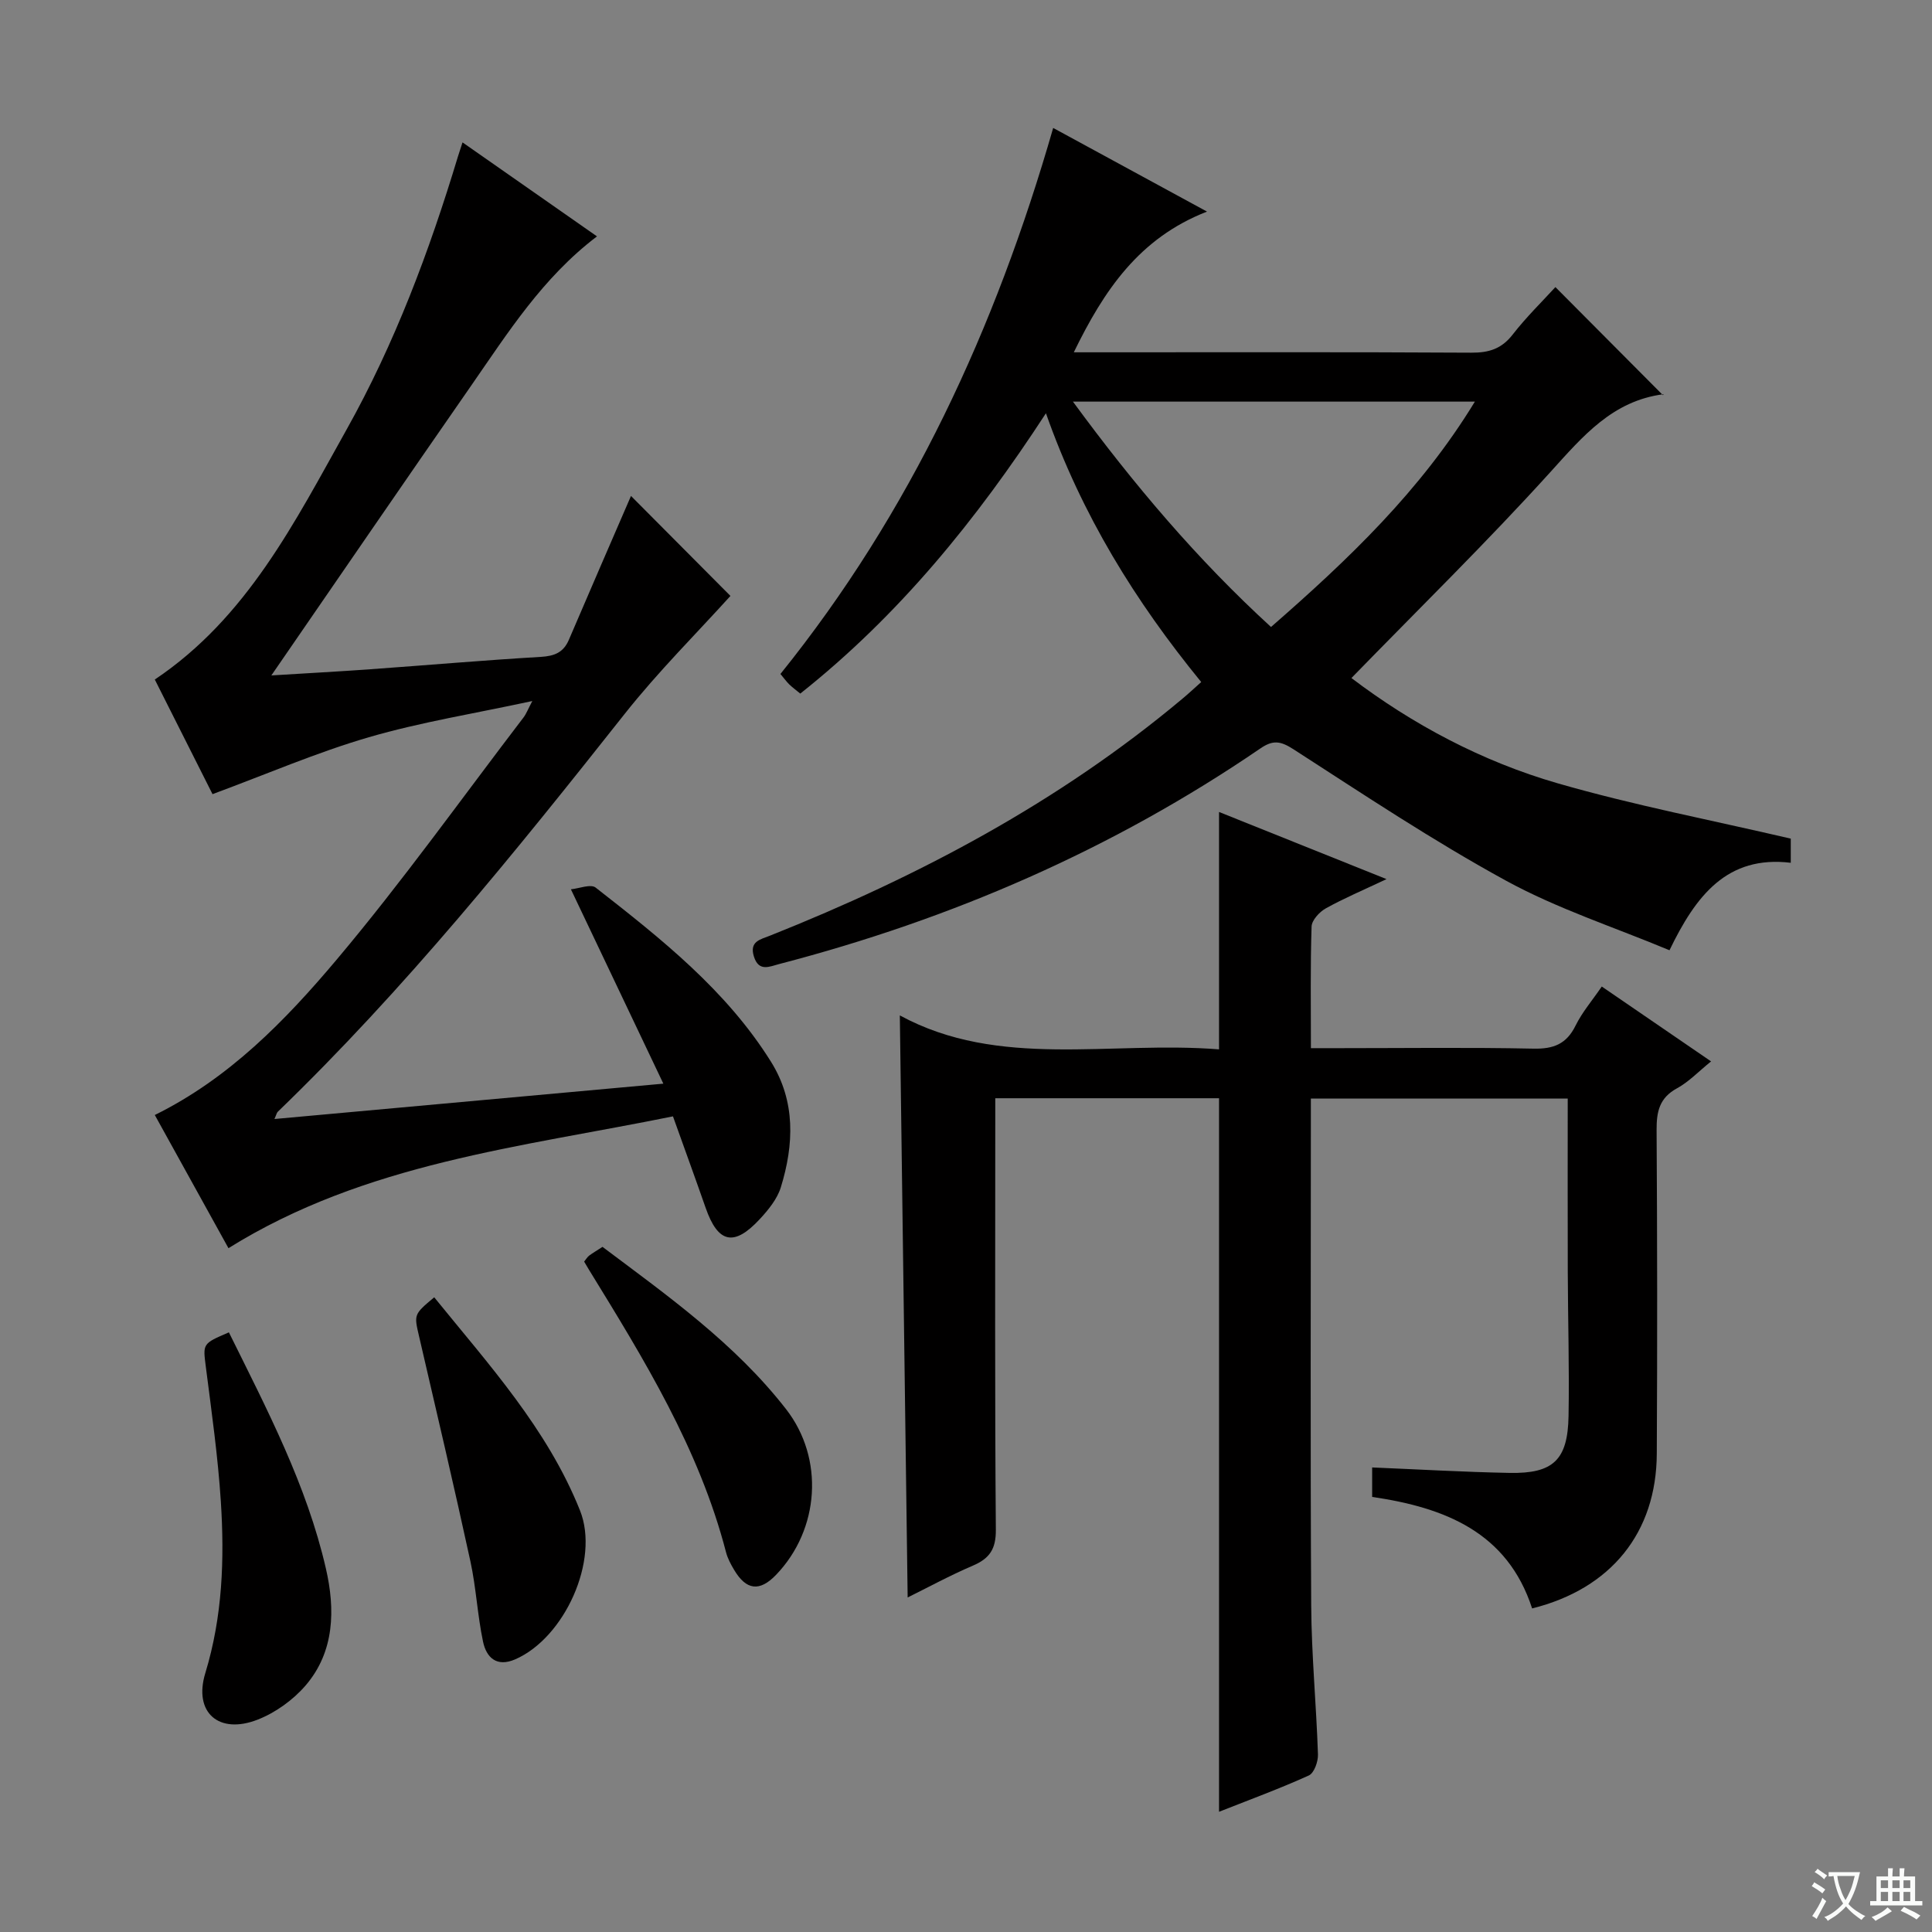
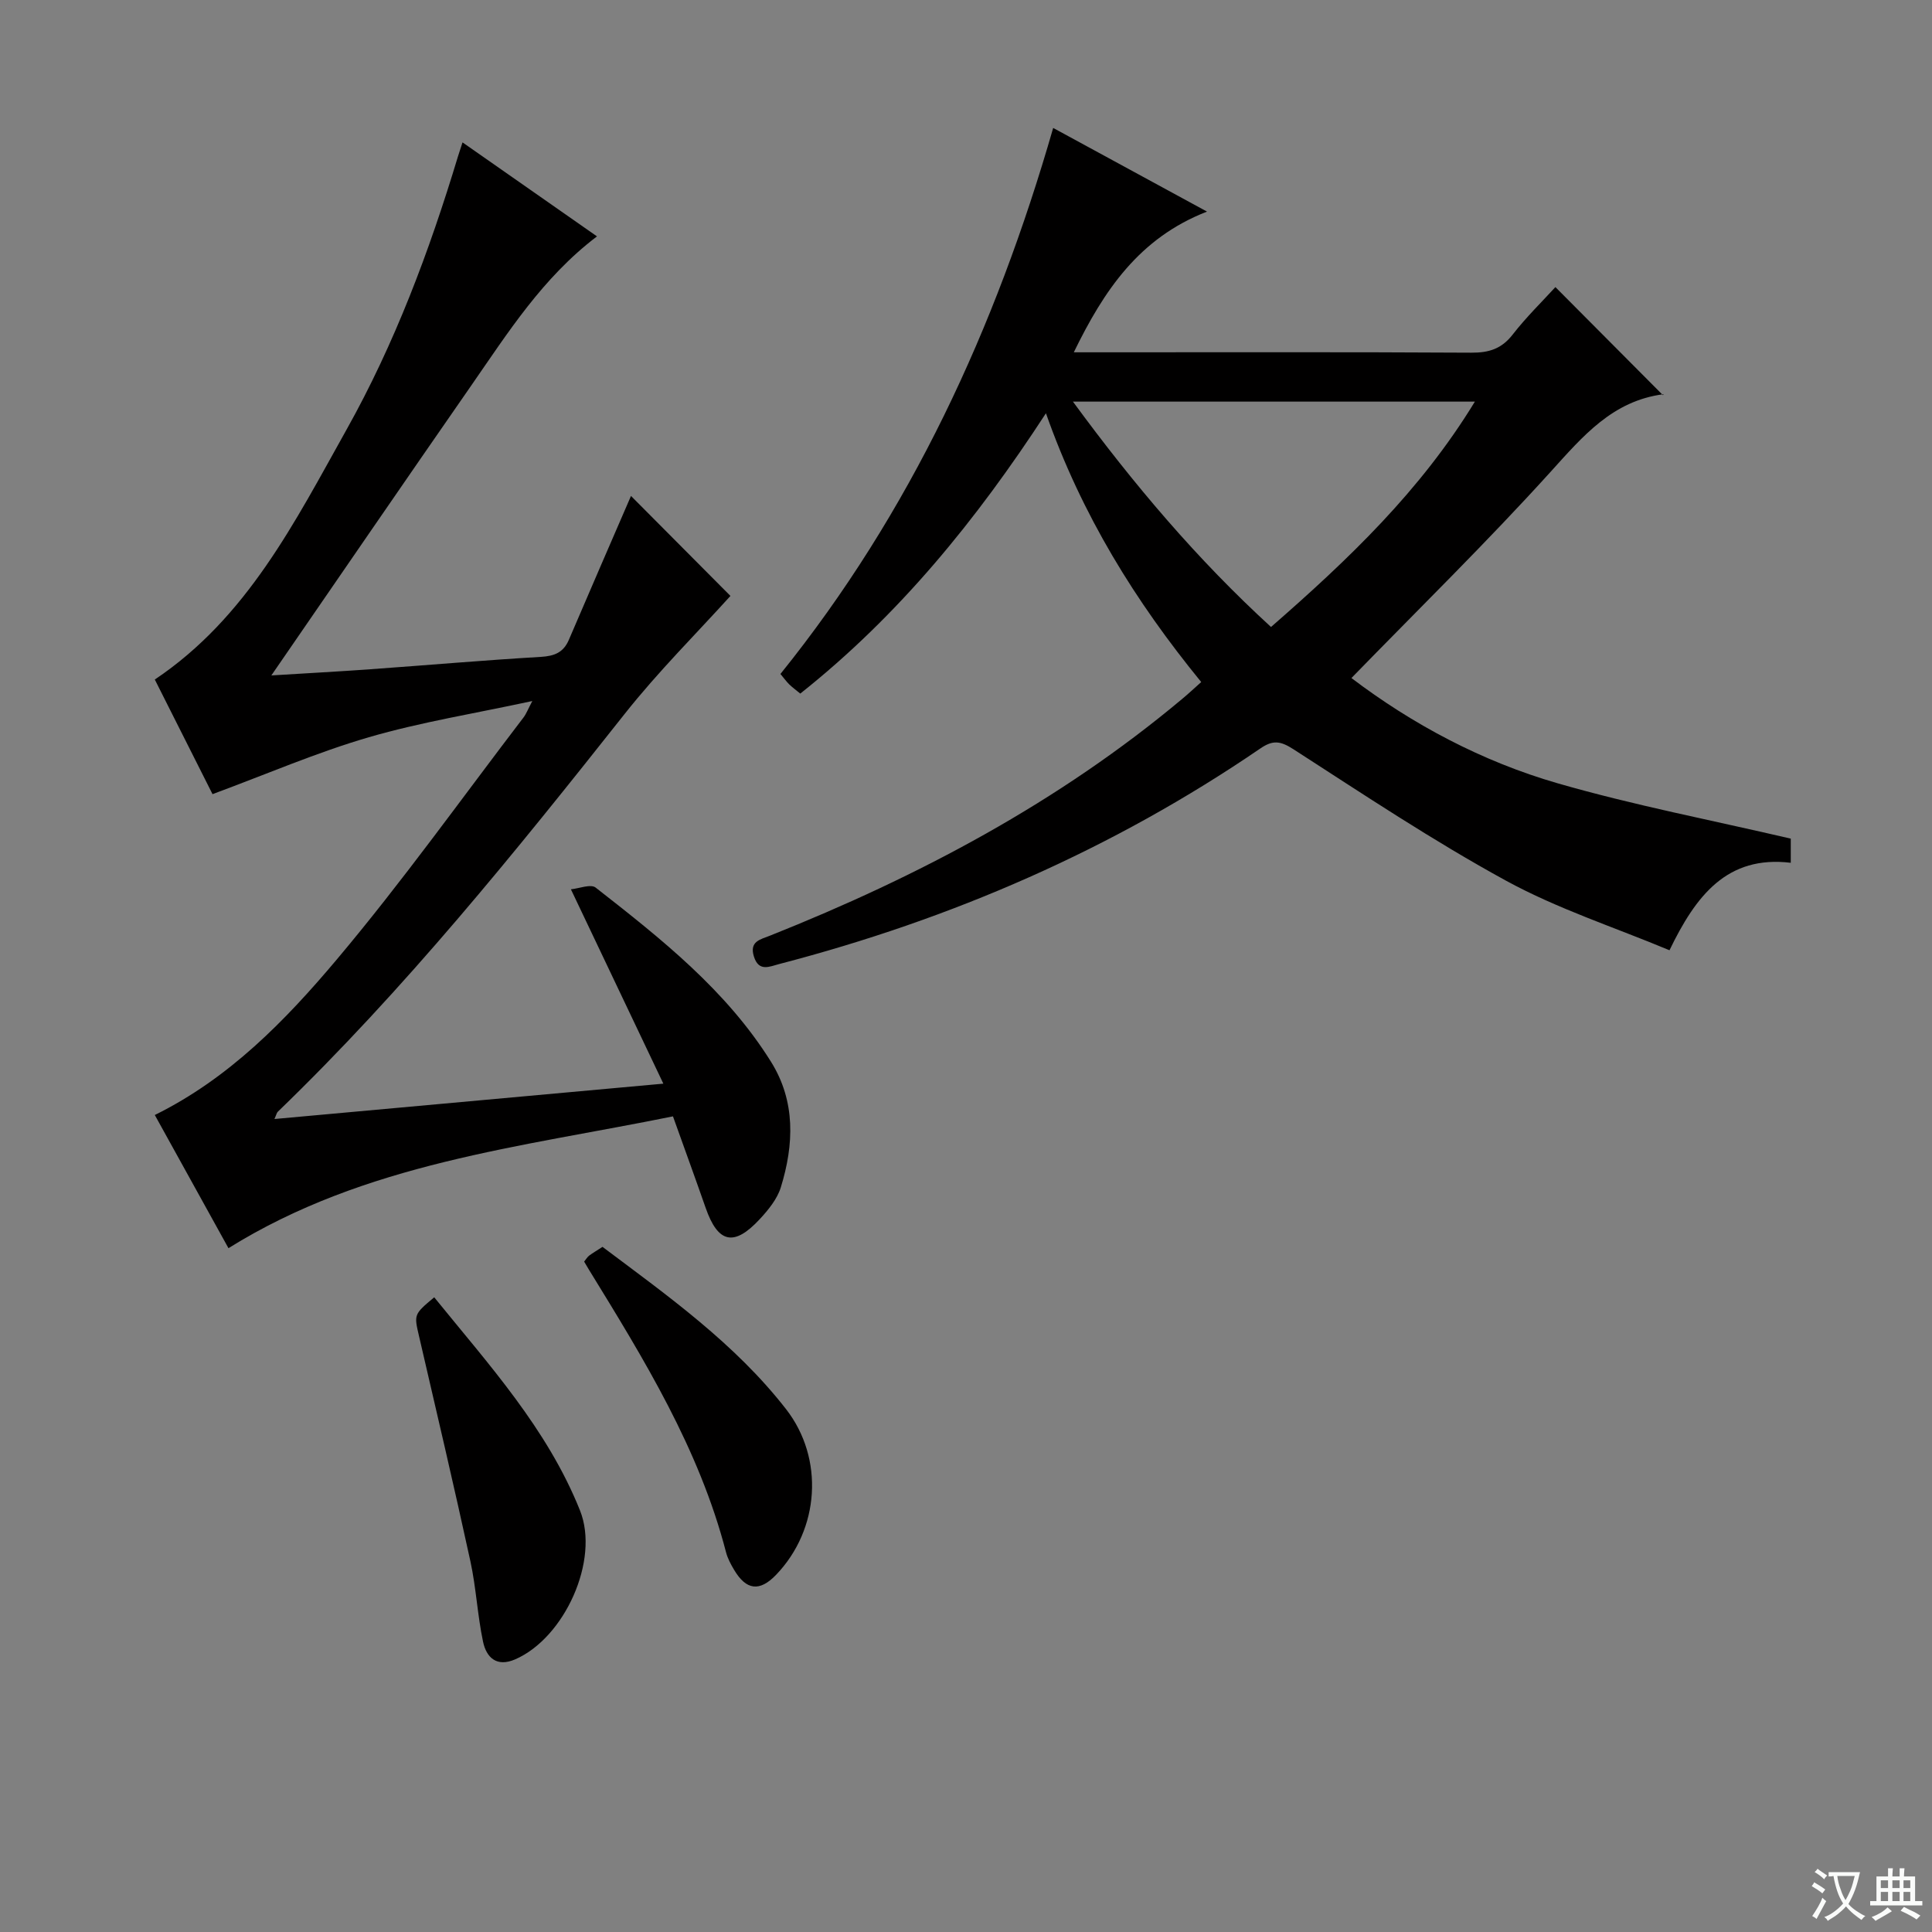
<svg xmlns="http://www.w3.org/2000/svg" enable-background="new 0 0 400 400" viewBox="0 0 400 400">
  <rect x="0" y="0" width="400" height="400" fill="#808080" stroke="none" />
  <path d="m377.9 391.2c-.2.3-.4.5-.6.8-.7-.6-1.4-1-2.2-1.5.2-.3.4-.5.5-.8.6.4 1.4.8 2.3 1.5zm-1.8 6.1c-.2-.2-.5-.4-.9-.6.4-.6.8-1.2 1.2-1.9s.7-1.3.9-1.9c.3.3.5.5.8.7-.7 1.3-1.4 2.6-2 3.7zm2.2-9c-.3.3-.5.5-.6.8-.6-.6-1.3-1.1-2-1.5.3-.3.5-.5.6-.7.6.5 1.3.9 2 1.4zm.3.2v-.9h2 4.5c-.3 1.3-.6 2.5-1 3.6s-.9 2.1-1.4 3c.4.5 1 1 1.6 1.4s1.2.8 1.9 1.1c-.3.2-.5.4-.8.8-.4-.3-1-.7-1.6-1.2s-1.2-1.1-1.6-1.6c-.5.6-1.1 1.1-1.7 1.6s-1.4.9-2.1 1.4c-.1-.3-.3-.5-.7-.8.6-.2 1.2-.5 1.9-1s1.4-1.1 2-1.8c-.5-.8-.9-1.6-1.2-2.5s-.6-2-.8-3.2c-.4.1-.7.1-1 .1zm2.5 2.7c.3 1 .7 1.7 1 2.2.3-.5.6-1.1 1-2s.6-1.9.9-3h-3.2-.4c.1.9.3 1.8.7 2.8z" fill="#fafbfa" />
  <path d="m396.5 388.5v1.5 3.6h1.5v.9c-.4 0-1 0-1.7 0h-7.9c-.5 0-.9 0-1.2 0v-.9h1.3v-3.5c0-.7 0-1.2 0-1.6h2.4c0-.8 0-1.4 0-1.7h1c0 .3-.1.8-.1 1.7h1.5c0-.8 0-1.4 0-1.7h1c0 .3-.1.9-.1 1.7zm-8.2 9.2c-.2-.3-.5-.5-.8-.8.8-.3 1.4-.6 1.9-.9s1-.7 1.4-1.1c.3.3.6.5.9.8-1.6 1-2.8 1.6-3.4 2zm2.6-6.8v-1.6h-1.5v1.6zm0 2.7v-1.9h-1.5v1.9zm2.4-2.7v-1.6h-1.5v1.6zm0 2.7v-1.9h-1.5v1.9zm.2 2 .7-.8c.4.2.9.5 1.6.8s1.3.7 1.8 1c-.3.3-.5.5-.8.8-.4-.3-1.5-1-3.3-1.8zm2-4.7v-1.6h-1.4v1.6zm0 2.7v-1.9h-1.4v1.9z" fill="#fafbfa" />
  <g fill="#010000">
    <path d="m248.7 141.21c-13.62-16.67-24.71-34.52-32.15-55.65-14.41 22.12-30.44 41.83-50.86 58.04-.8-.66-1.57-1.22-2.25-1.87-.58-.56-1.06-1.24-1.86-2.19 26.93-33.43 44.52-71.52 56.47-113.05 10.62 5.77 20.76 11.29 31.85 17.32-14.05 5.46-21.33 16.3-27.58 29.13h5.33c25.67 0 51.33-.07 76.99.08 3.63.02 6.25-.8 8.54-3.75 2.84-3.65 6.18-6.91 8.85-9.83 7.47 7.5 14.8 14.87 22.28 22.39.22-.47.17-.22.09-.21-10.55 1.37-16.68 8.68-23.36 16.06-13.17 14.55-27.22 28.29-41.24 42.7 12.51 9.5 26.94 17.25 42.72 21.8 15.7 4.53 31.82 7.62 48.24 11.45v5c-13.21-1.59-19.67 6.84-25.11 18.11-11.39-4.76-23.14-8.56-33.8-14.38-15.12-8.26-29.52-17.86-44.03-27.22-2.7-1.74-4.26-1.98-6.88-.18-30.51 20.86-63.9 35.34-99.6 44.63-2.03.53-4.24 1.68-5.25-1.55-.99-3.16 1.35-3.53 3.35-4.33 30.78-12.26 59.77-27.61 85.31-49 1.26-1.04 2.45-2.16 3.95-3.5zm-26.56-58.06c12.66 17.26 25.8 32.74 41.01 46.66 16.04-13.99 30.97-28.22 42.21-46.66-27.95 0-55.05 0-83.22 0z" />
-     <path d="m317.21 333.01c-5.13-15.79-18.05-20.88-33.12-23.09 0-2.28 0-4.37 0-6.1 9.61.4 19.03.95 28.46 1.13 9.03.17 12.04-2.68 12.2-11.75.18-9.99-.13-19.99-.16-29.98-.04-11.8-.01-23.61-.01-35.78-17.81 0-35.18 0-53.18 0v5.45c0 33.16-.12 66.32.07 99.48.06 10.29 1.06 20.57 1.4 30.87.05 1.48-.79 3.85-1.89 4.35-6.02 2.73-12.24 5.01-18.59 7.52 0-49.42 0-98.42 0-147.73-15.16 0-30.4 0-46.33 0v5.35c0 27.99-.11 55.99.12 83.98.03 4.02-1.29 5.95-4.76 7.44-4.83 2.07-9.47 4.6-13.5 6.59-.54-40.05-1.08-80.04-1.62-120.51 20.55 11.17 43.56 5.23 66.09 7.03 0-16.61 0-32.67 0-49.15 11.18 4.48 22.45 9 34.67 13.9-4.92 2.33-8.86 3.99-12.57 6.06-1.31.73-2.9 2.45-2.94 3.76-.27 8.13-.14 16.28-.14 25.18h6.09c13.33 0 26.66-.18 39.99.1 4.17.09 6.84-.96 8.72-4.78 1.37-2.78 3.46-5.21 5.42-8.08 7.47 5.12 14.72 10.09 22.63 15.5-2.56 2.06-4.59 4.23-7.07 5.58-3.65 1.99-4.23 4.85-4.21 8.64.14 22.33.16 44.66.04 66.98-.07 16.35-9.45 27.98-25.81 32.06z" />
-     <path d="m139.33 231.13c-31.63 6.43-63.63 9.61-92.03 27.29-5.05-9.12-10.15-18.35-15.25-27.57 15.41-7.6 27.04-19.57 37.66-32.18 13.58-16.13 25.86-33.36 38.68-50.13.56-.73.89-1.64 1.82-3.4-11.91 2.58-23.08 4.36-33.86 7.5-10.76 3.14-21.13 7.63-32.35 11.78-3.68-7.32-7.83-15.55-11.95-23.73 19.11-12.81 29-32.63 39.67-51.69 10.02-17.88 17.18-37.02 23.1-56.62.23-.75.48-1.5.94-2.9 9.44 6.6 18.49 12.92 27.84 19.46-11.28 8.56-18.45 19.96-26.09 30.96-13.66 19.66-27.18 39.4-41.33 59.94 7.24-.45 13.87-.8 20.5-1.28 11.77-.84 23.53-1.87 35.3-2.56 2.82-.17 4.68-.91 5.8-3.54 4.36-10.2 8.79-20.37 12.86-29.78 6.81 6.84 14.14 14.21 20.59 20.7-6.91 7.65-14.94 15.63-21.91 24.44-22.64 28.61-45.51 56.98-71.82 82.37-.21.21-.27.58-.68 1.49 26.56-2.42 52.79-4.8 80.52-7.32-6.52-13.72-12.61-26.52-19.14-40.24 1.65-.15 4.1-1.16 5.13-.35 13.52 10.57 27.04 21.23 36.3 36.06 5.12 8.2 4.76 17.15 2.03 26-.75 2.42-2.58 4.66-4.36 6.58-5.34 5.76-8.65 4.98-11.2-2.33-2.13-6.1-4.34-12.16-6.77-18.95z" />
-     <path d="m47.39 275.85c7.92 16.01 16.13 31.65 20.09 48.93 1.92 8.36 1.84 17.15-4.22 24.19-2.59 3-6.22 5.62-9.91 7.06-8.04 3.15-13.34-1.46-10.84-9.64 3.57-11.72 3.98-23.59 3.21-35.56-.6-9.27-1.91-18.5-3.09-27.73-.62-4.91-.79-4.88 4.76-7.25z" />
+     <path d="m139.33 231.13c-31.63 6.43-63.63 9.61-92.03 27.29-5.05-9.12-10.15-18.35-15.25-27.57 15.41-7.6 27.04-19.57 37.66-32.18 13.58-16.13 25.86-33.36 38.68-50.13.56-.73.89-1.64 1.82-3.4-11.91 2.58-23.08 4.36-33.86 7.5-10.76 3.14-21.13 7.63-32.35 11.78-3.68-7.32-7.83-15.55-11.95-23.73 19.11-12.81 29-32.63 39.67-51.69 10.02-17.88 17.18-37.02 23.1-56.62.23-.75.48-1.5.94-2.9 9.44 6.6 18.49 12.92 27.84 19.46-11.28 8.56-18.45 19.96-26.09 30.96-13.66 19.66-27.18 39.4-41.33 59.94 7.24-.45 13.87-.8 20.5-1.28 11.77-.84 23.53-1.87 35.3-2.56 2.82-.17 4.68-.91 5.8-3.54 4.36-10.2 8.79-20.37 12.86-29.78 6.81 6.84 14.14 14.21 20.59 20.7-6.91 7.65-14.94 15.63-21.91 24.44-22.64 28.61-45.51 56.98-71.82 82.37-.21.21-.27.58-.68 1.49 26.56-2.42 52.79-4.8 80.52-7.32-6.52-13.72-12.61-26.52-19.14-40.24 1.65-.15 4.1-1.16 5.13-.35 13.52 10.57 27.04 21.23 36.3 36.06 5.12 8.2 4.76 17.15 2.03 26-.75 2.42-2.58 4.66-4.36 6.58-5.34 5.76-8.65 4.98-11.2-2.33-2.13-6.1-4.34-12.16-6.77-18.95" />
    <path d="m89.9 268.59c11.27 13.91 23.41 27.2 30.18 44.13 4.12 10.29-3.2 26.42-13.44 30.84-3.82 1.65-5.94-.39-6.63-3.66-1.16-5.49-1.43-11.18-2.62-16.66-3.38-15.53-7.02-31.01-10.61-46.5-1.07-4.59-1.15-4.58 3.12-8.15z" />
    <path d="m120.94 261.2c.42-.52.67-.96 1.04-1.24.8-.59 1.66-1.09 2.76-1.81 13.55 10.17 27.43 20.02 37.99 33.58 7.98 10.24 6.96 24.94-2.05 34.32-3.4 3.54-6.18 3.22-8.71-1.06-.67-1.13-1.32-2.34-1.65-3.6-5.55-21.41-16.98-39.96-28.39-58.52-.31-.55-.64-1.1-.99-1.67z" />
  </g>
</svg>